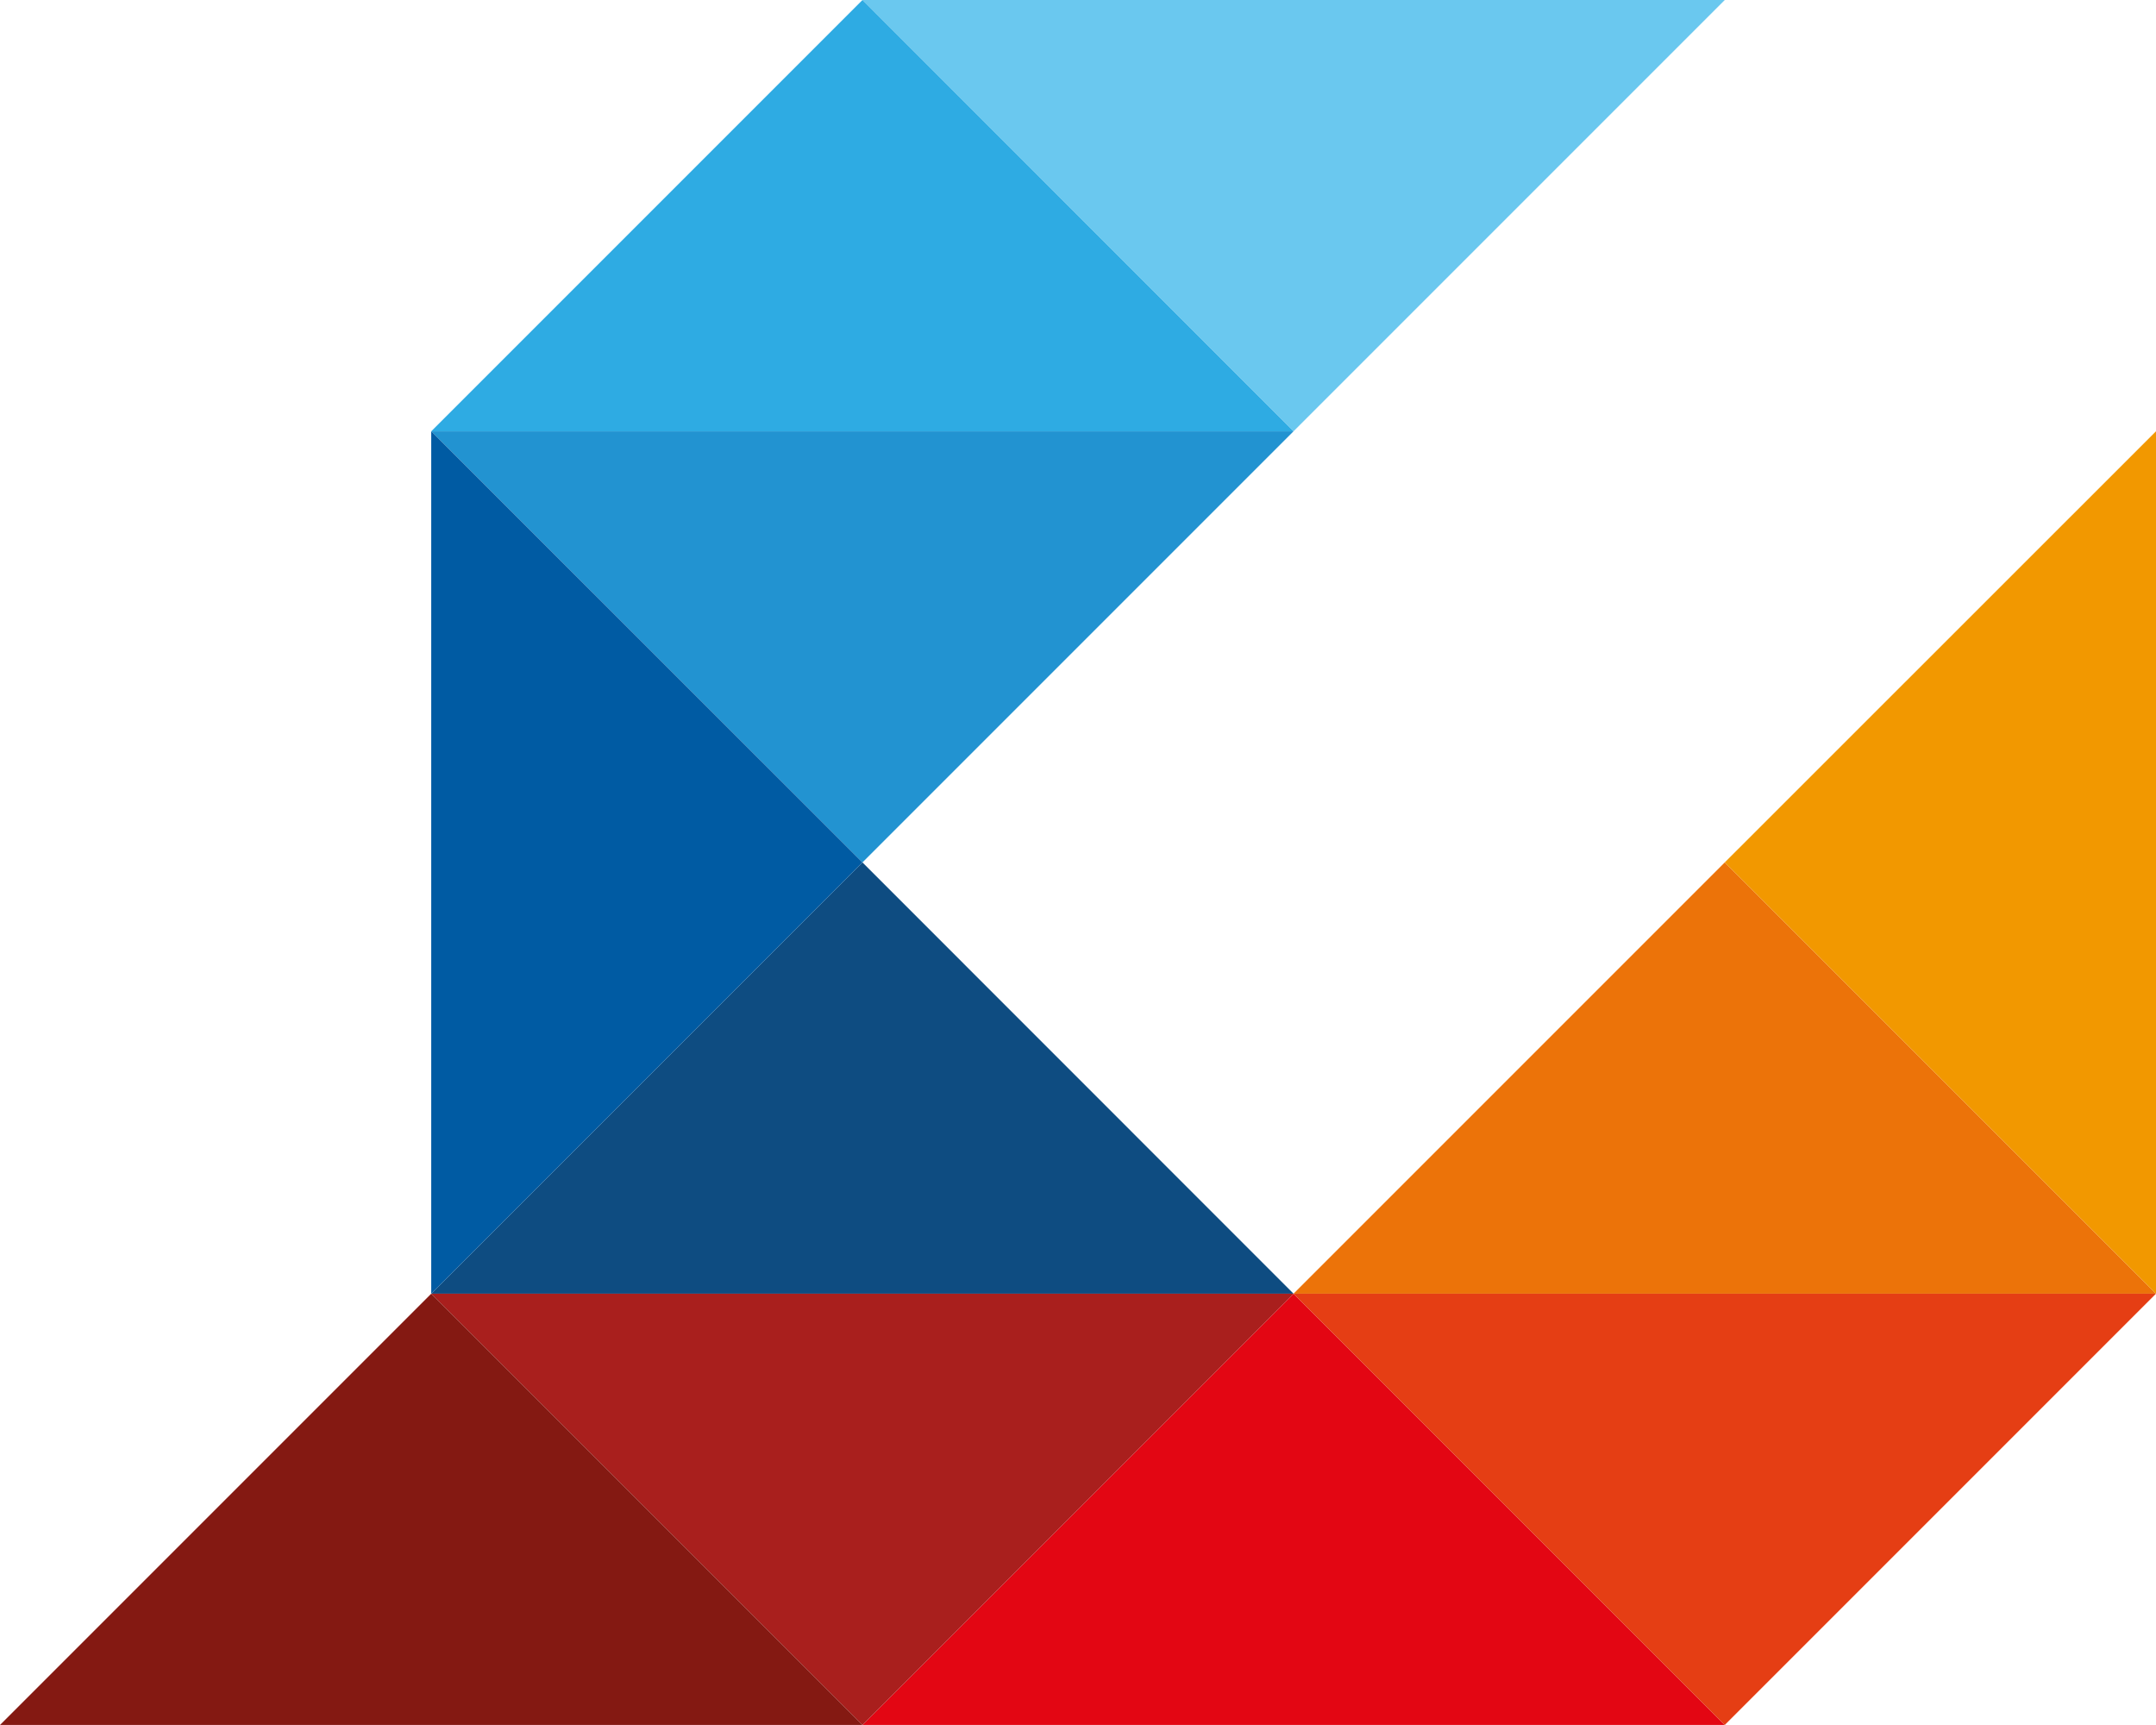
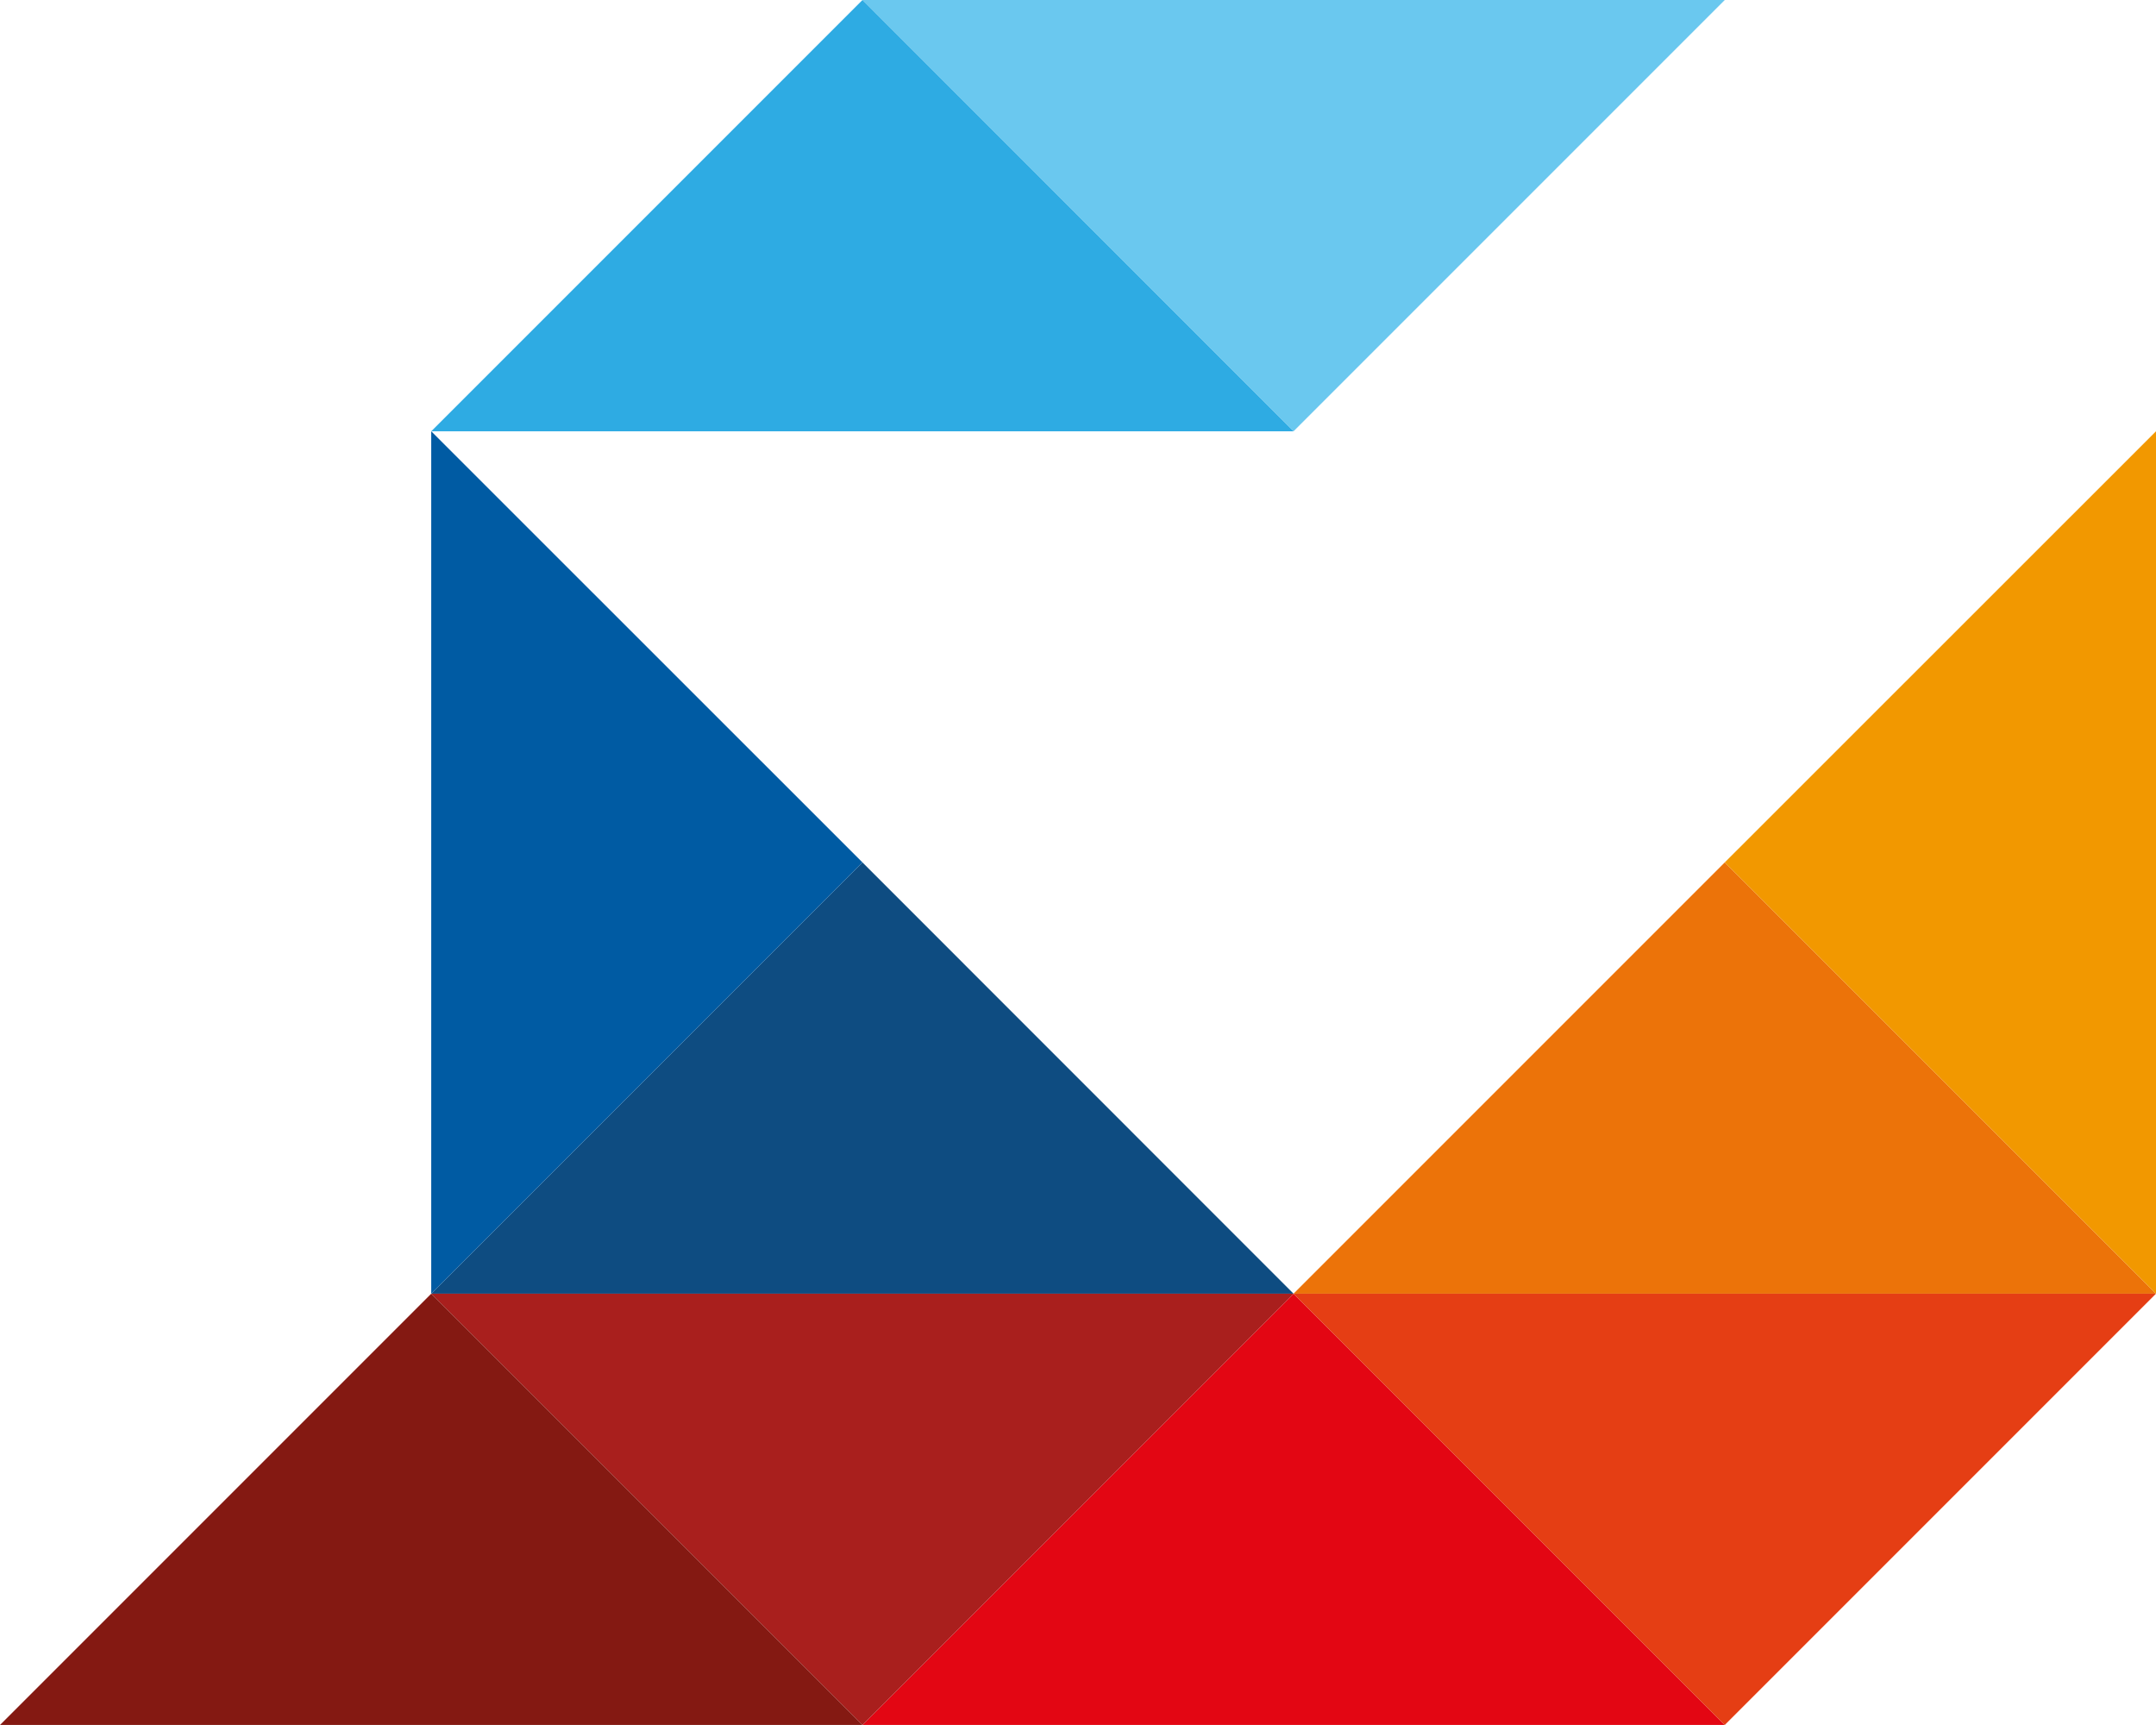
<svg xmlns="http://www.w3.org/2000/svg" id="Logo_Podst" version="1.1" viewBox="0 0 145.69 116.55">
  <defs>
    <style>
      .st0 {
        fill: #f29800;
      }

      .st1 {
        fill: #005ba3;
      }

      .st2 {
        fill: #ec7309;
      }

      .st3 {
        fill: #2293d1;
      }

      .st4 {
        fill: #e53e14;
      }

      .st5 {
        fill: #2eabe3;
      }

      .st6 {
        fill: #6ac8ef;
      }

      .st7 {
        fill: #e30613;
      }

      .st8 {
        fill: #a91f1d;
      }

      .st9 {
        fill: #0e4c81;
      }

      .st10 {
        fill: #841912;
      }
    </style>
  </defs>
  <polyline class="st7" points="58.28 116.55 116.55 116.55 87.41 87.41 58.28 116.55" />
  <polyline class="st2" points="87.41 87.41 145.69 87.41 116.55 58.27 87.41 87.41" />
  <polyline class="st4" points="145.69 87.41 87.41 87.41 116.55 116.55 145.69 87.41" />
  <polyline class="st9" points="29.14 87.41 87.41 87.41 58.28 58.27 29.14 87.41" />
  <polyline class="st8" points="87.41 87.41 29.14 87.41 58.28 116.55 87.41 87.41" />
  <polyline class="st10" points="0 116.55 58.28 116.55 29.14 87.41 0 116.55" />
  <polyline class="st0" points="145.69 87.41 145.69 29.14 116.55 58.27 145.69 87.41" />
  <polyline class="st6" points="116.55 0 58.28 0 87.41 29.14 116.55 0" />
-   <polyline class="st3" points="87.41 29.14 29.14 29.14 58.28 58.27 87.41 29.14" />
  <polyline class="st5" points="29.14 29.14 87.41 29.14 58.28 0 29.14 29.14" />
  <polyline class="st1" points="29.14 29.14 29.14 87.41 58.28 58.27 29.14 29.14" />
</svg>